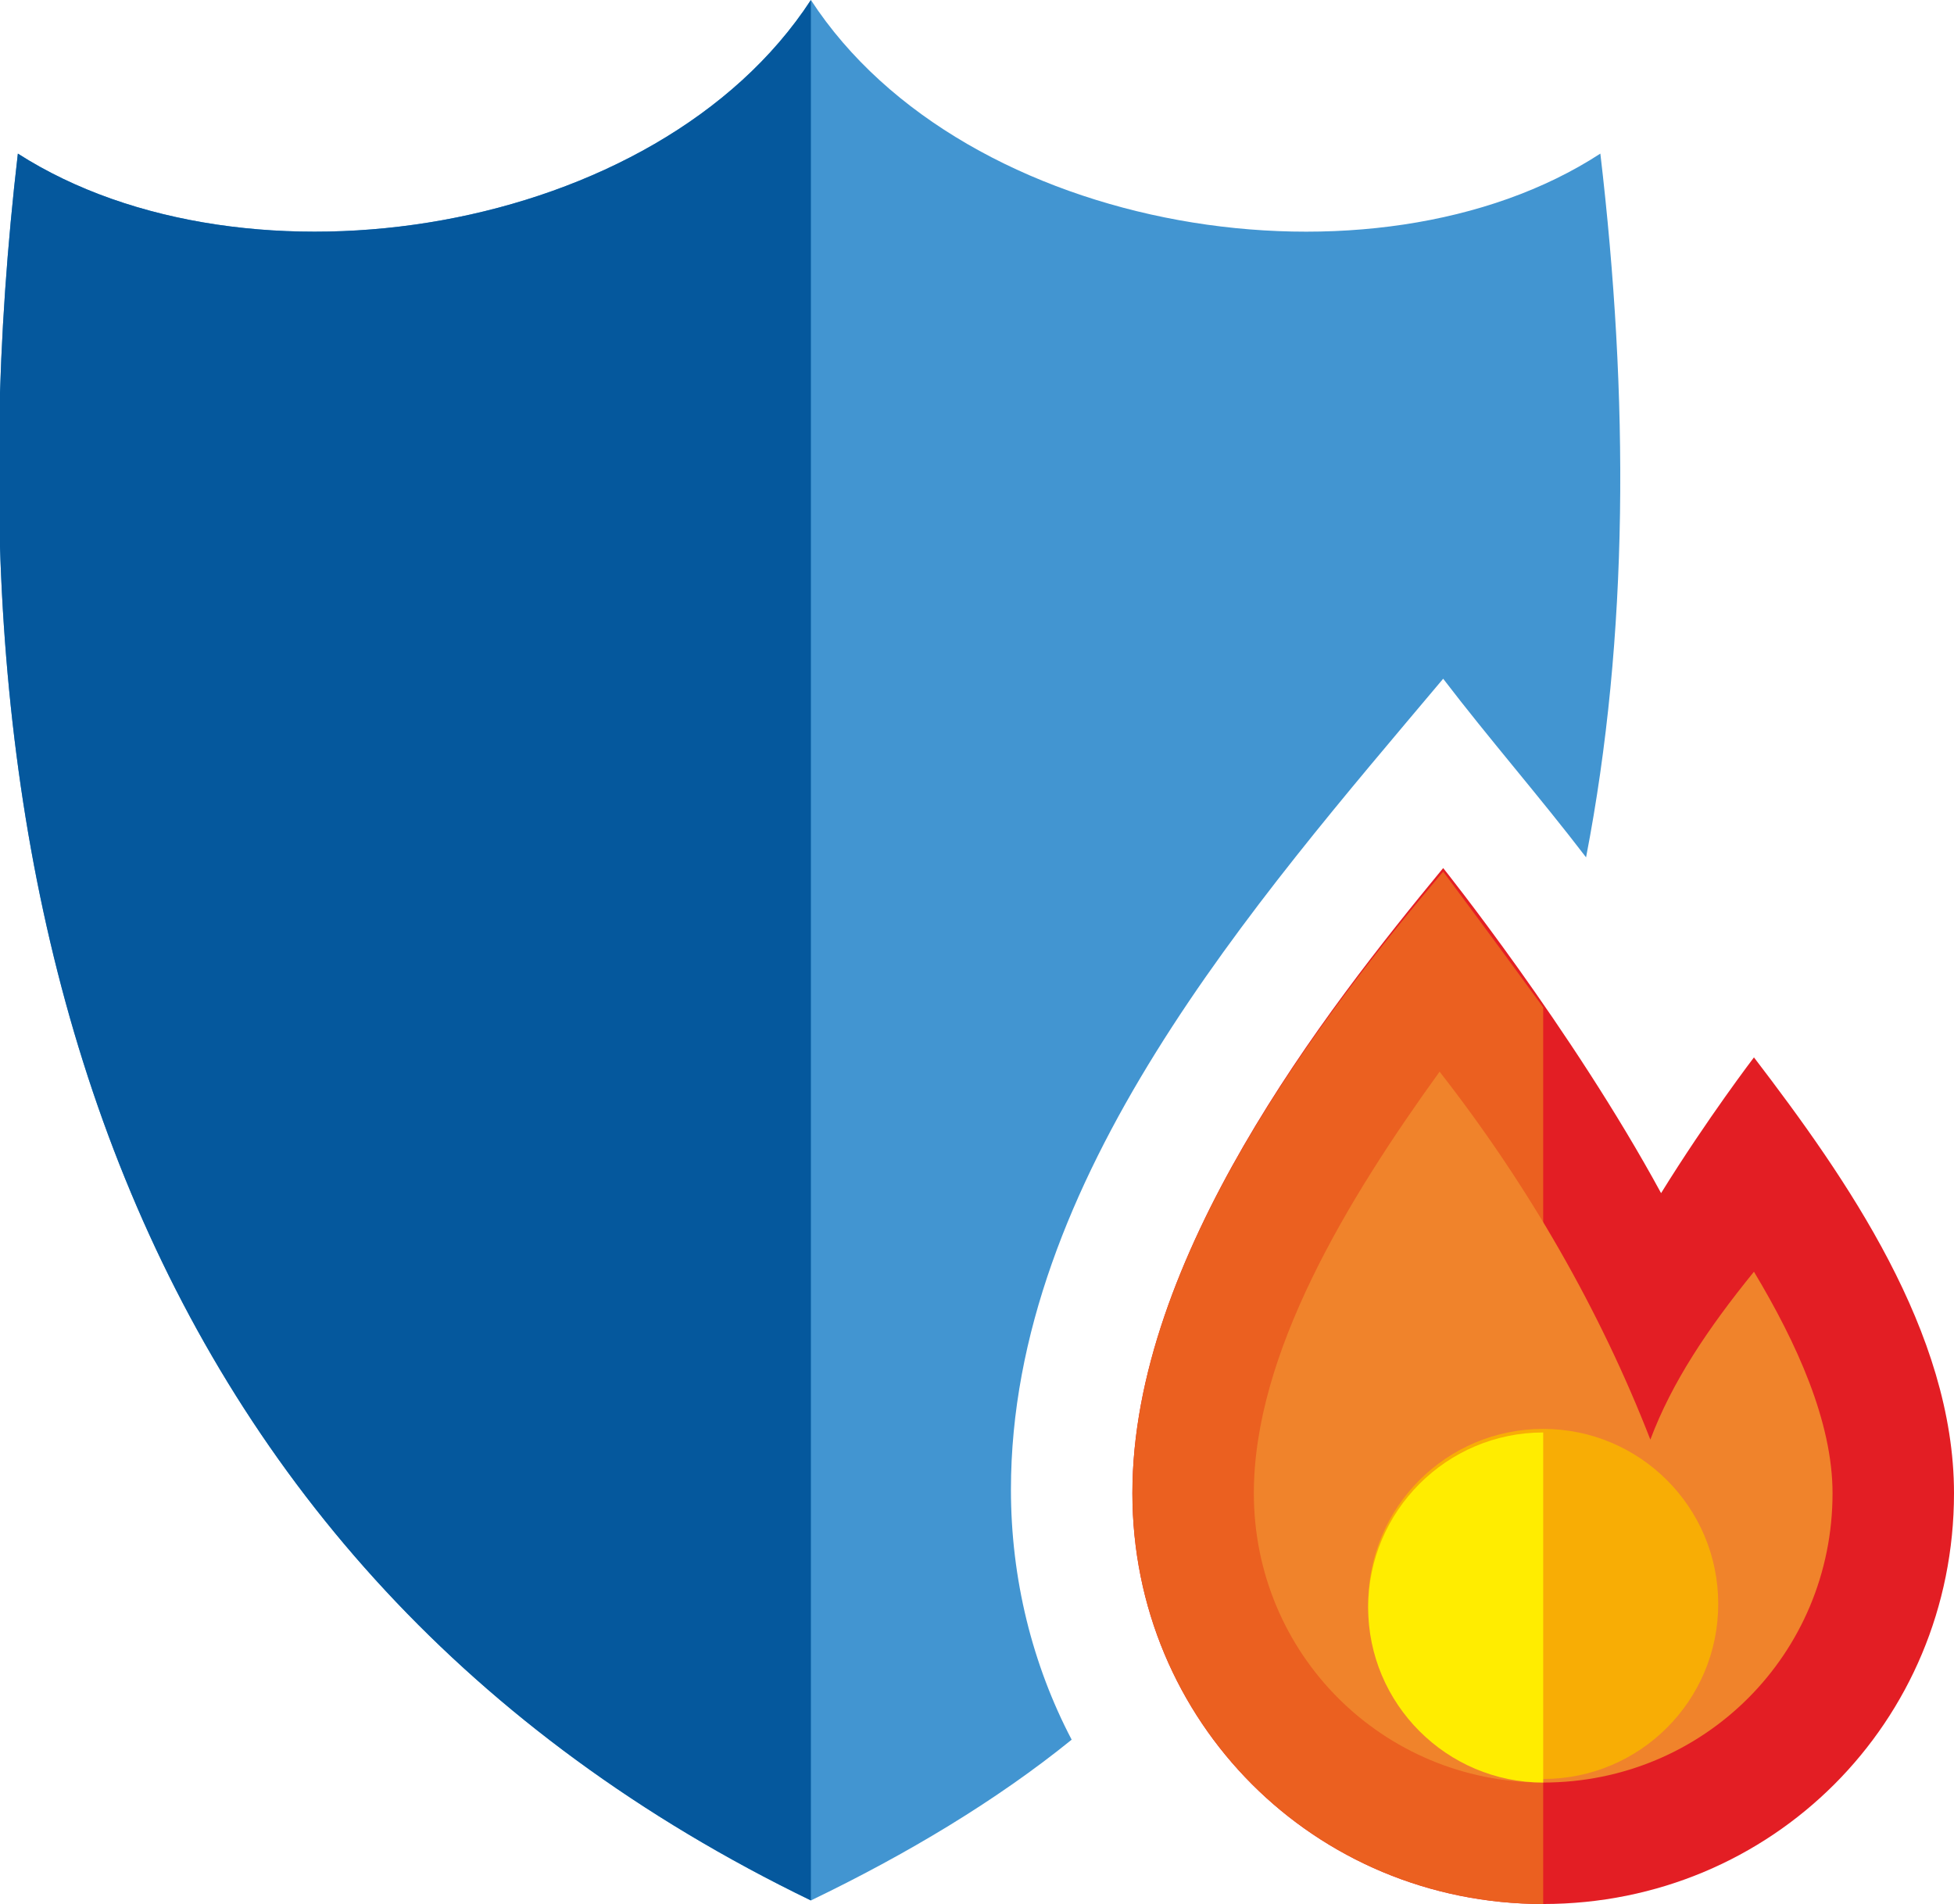
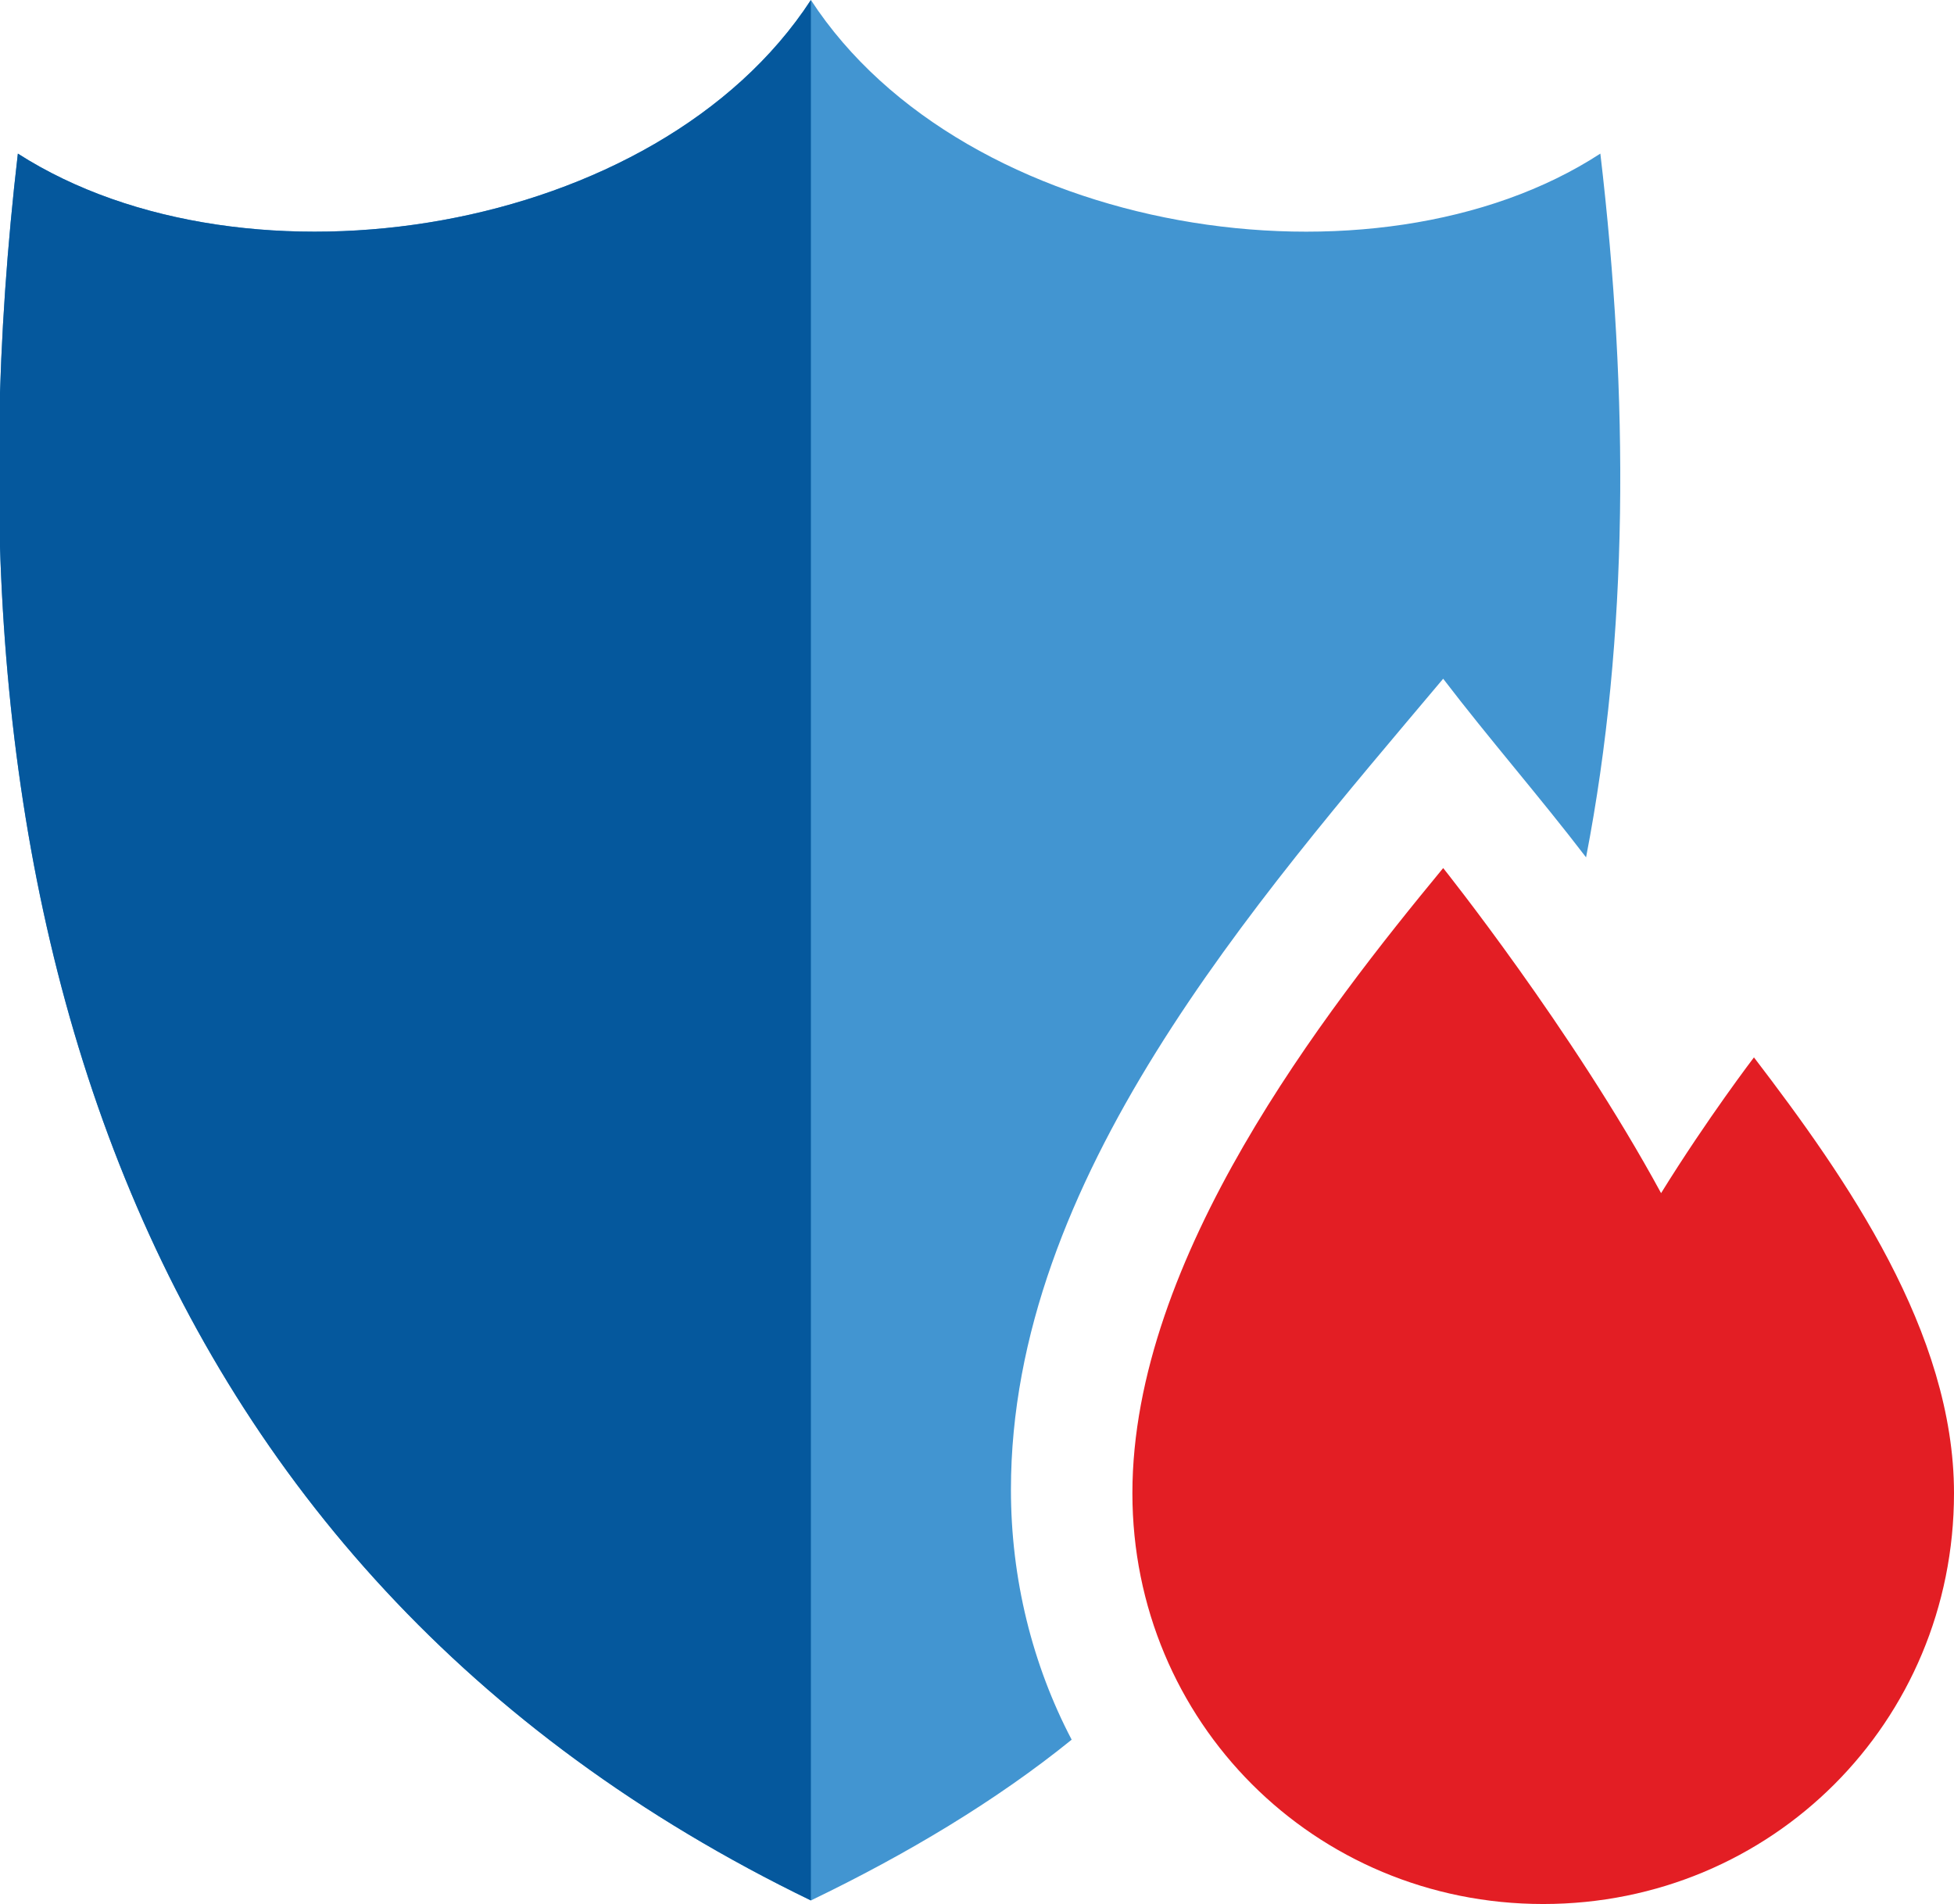
<svg xmlns="http://www.w3.org/2000/svg" id="Layer_1" x="0px" y="0px" viewBox="0 0 54.7 53.3" style="enable-background:new 0 0 54.7 53.3;" xml:space="preserve">
  <style type="text/css"> .st0{fill-rule:evenodd;clip-rule:evenodd;fill:#4295D1;} .st1{fill-rule:evenodd;clip-rule:evenodd;fill:#05589D;} .st2{fill-rule:evenodd;clip-rule:evenodd;fill:#E31E24;} .st3{fill-rule:evenodd;clip-rule:evenodd;fill:#EB6020;} .st4{fill-rule:evenodd;clip-rule:evenodd;fill:#F0832B;} .st5{fill-rule:evenodd;clip-rule:evenodd;fill:#F8AD05;} .st6{fill-rule:evenodd;clip-rule:evenodd;fill:#FFED00;} </style>
  <g id="Layer_x0020_1">
    <g id="_820948928">
      <path class="st0" d="M22.7,0C18.4,6.6,6.9,8.4,0.5,4.3c-2.4,20.6,3,39.6,22.2,48.9c2.7-1.3,5.2-2.8,7.3-4.5 c-1.1-2.1-1.7-4.5-1.7-7c0-8.7,6.8-16.4,12.1-22.7c1.3,1.7,2.7,3.3,4,5c1.2-6.2,1.2-12.9,0.4-19.7C38.5,8.4,27,6.6,22.7,0z" />
      <path class="st1" d="M22.7,0C18.4,6.6,6.9,8.4,0.5,4.3c-2.4,20.6,3,39.6,22.2,48.9V0z" />
      <path class="st2" d="M31.7,41.8c0,6.4,5.1,11.5,11.5,11.5s11.5-5.1,11.5-11.5c0-4.5-3-8.8-5.6-12.2c0,0-1.3,1.7-2.6,3.8 c-2.5-4.6-6.1-9.1-6.1-9.1C37.1,28.3,31.7,35.2,31.7,41.8z" />
-       <path class="st3" d="M31.7,41.8c0,6.4,5.1,11.5,11.5,11.5V28.2c-1.6-2.2-2.8-3.8-2.8-3.8C37.1,28.3,31.7,35.2,31.7,41.8z" />
-       <path class="st4" d="M40.3,30c-2.6,3.6-5.2,7.9-5.2,11.8c0,4.5,3.6,8.1,8.1,8.1s8.1-3.6,8.1-8.1c0-2-1-4.2-2.2-6.2 c-1.3,1.6-2.3,3.1-2.9,4.7C44.8,36.7,42.8,33.2,40.3,30z" />
-       <circle class="st5" cx="43.2" cy="44.9" r="4.9" />
-       <path class="st6" d="M43.2,49.9c-2.7,0-4.9-2.2-4.9-4.9c0-2.7,2.2-4.9,4.9-4.9V49.9z" />
    </g>
  </g>
</svg>